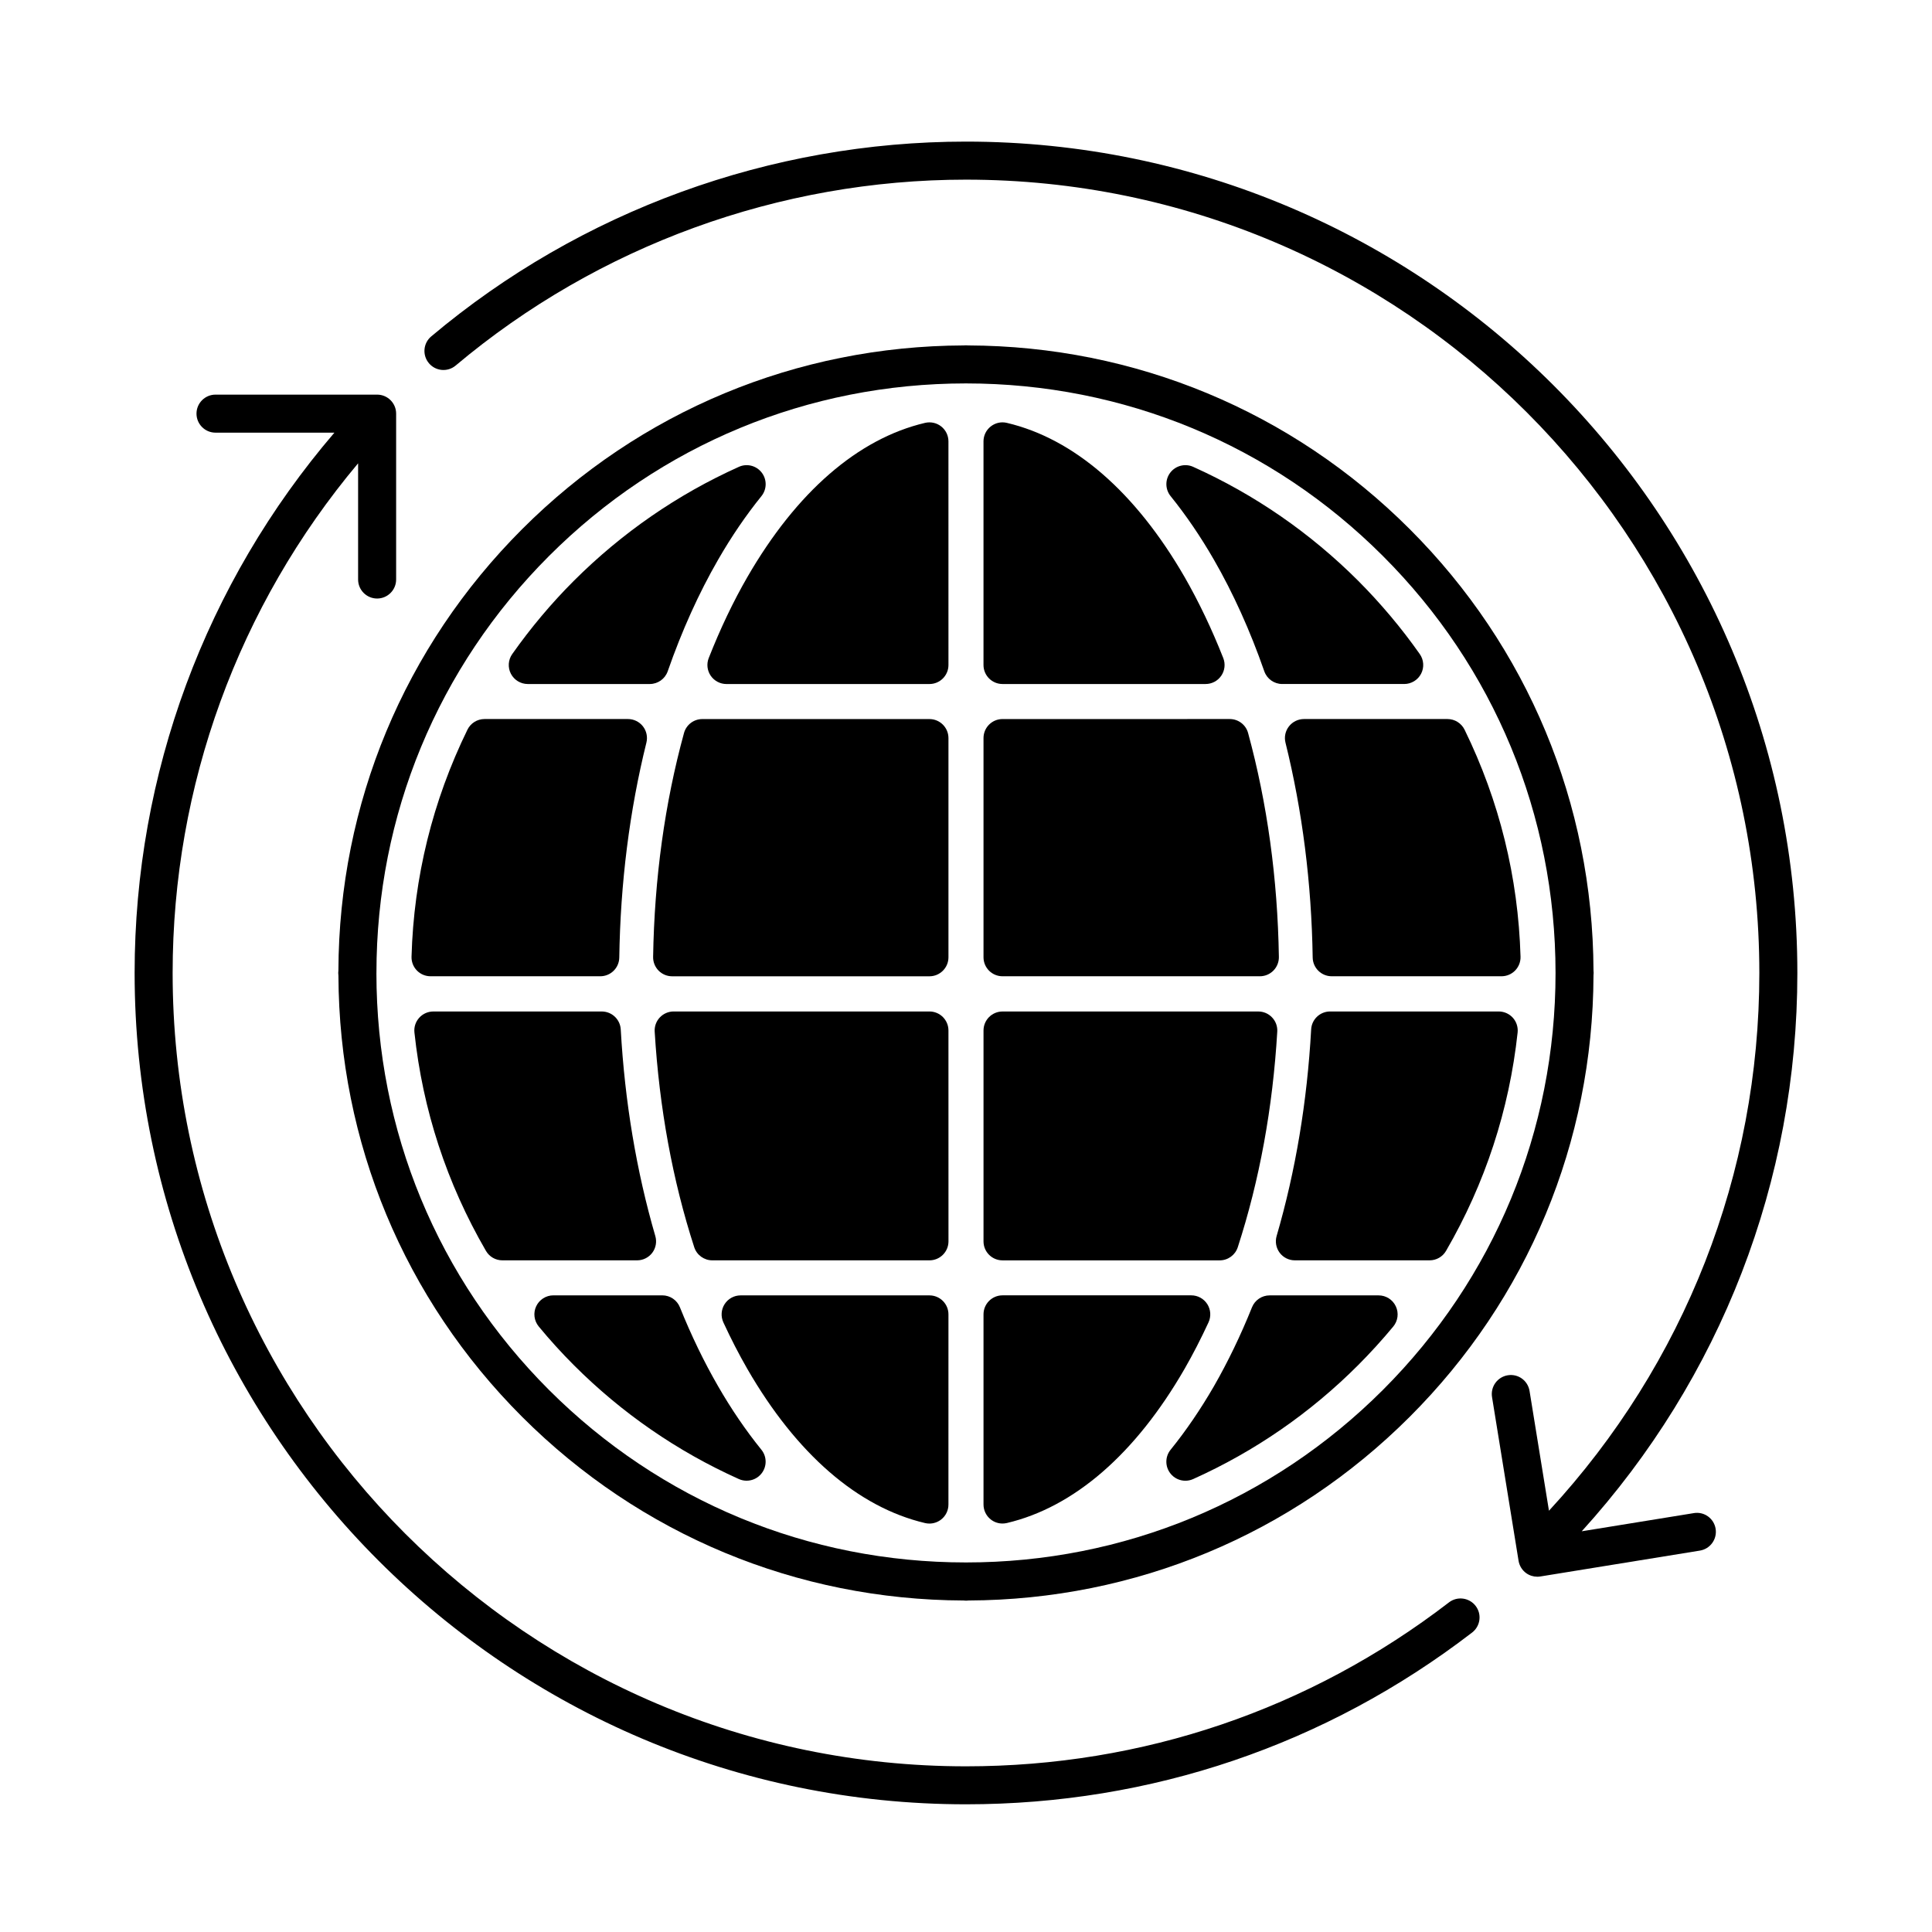
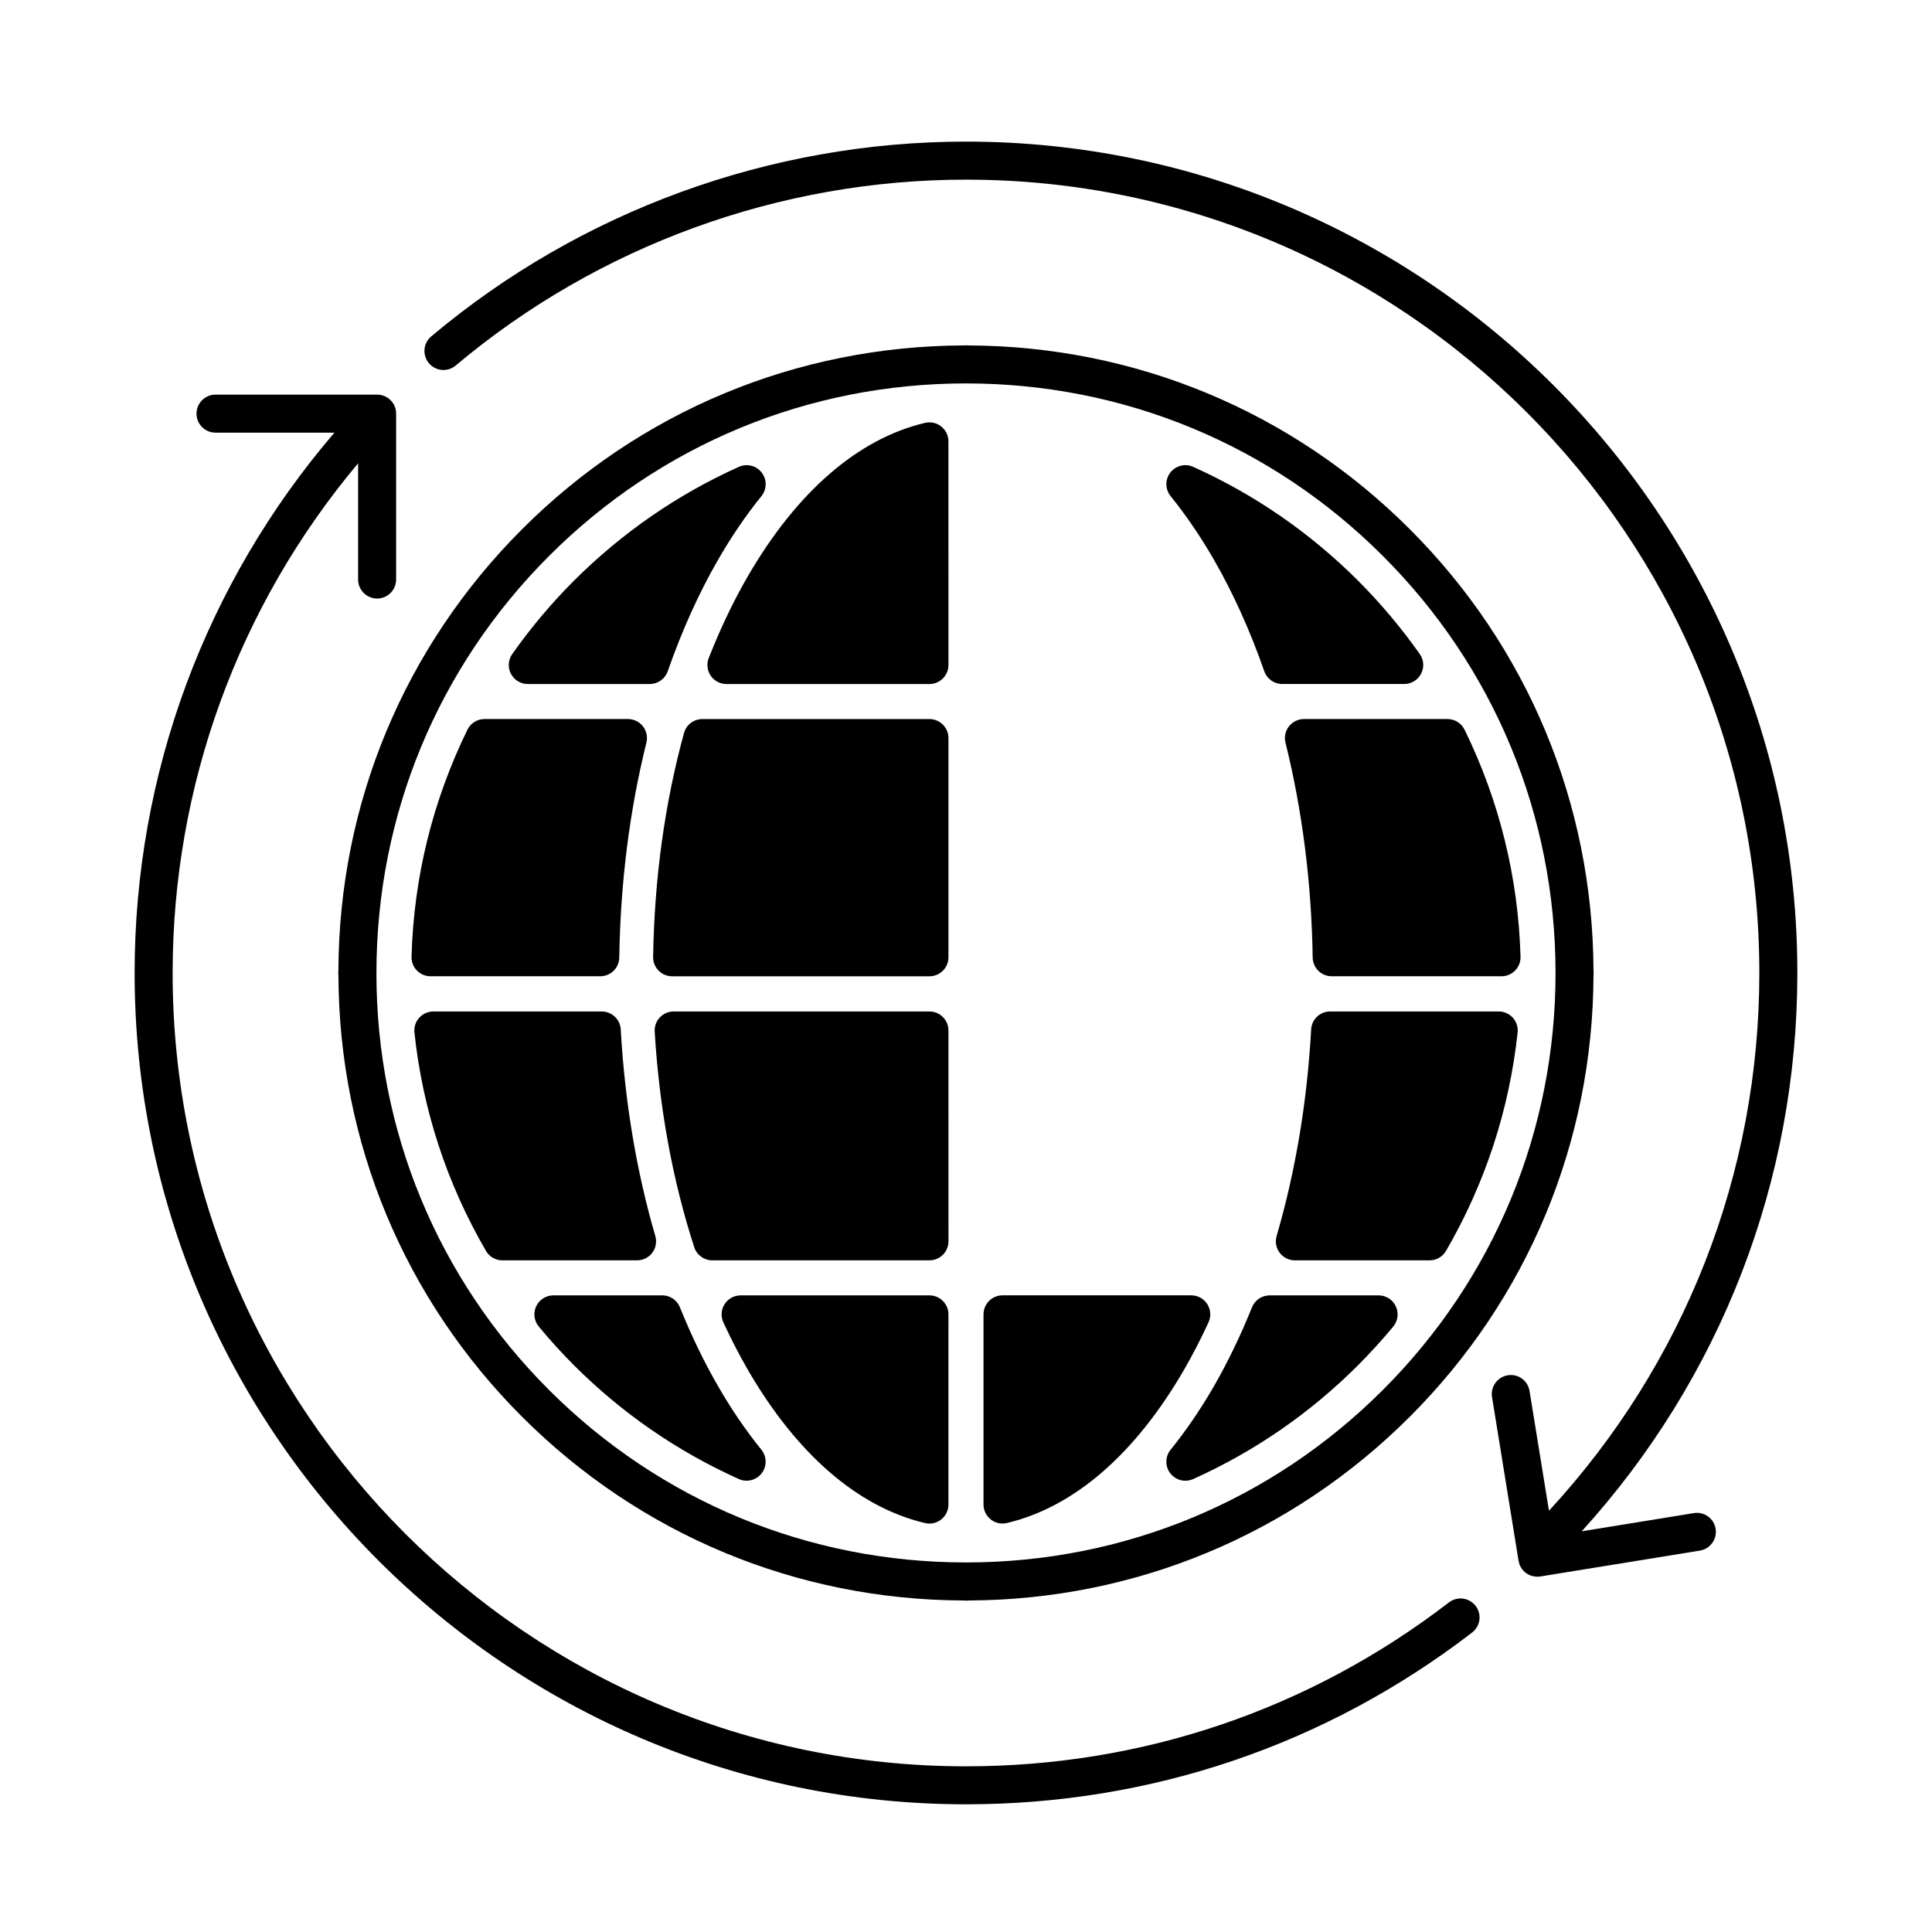
<svg xmlns="http://www.w3.org/2000/svg" fill="#000000" width="800px" height="800px" version="1.1" viewBox="144 144 512 512">
  <g>
-     <path d="m409.68 402.72h68.199c1.352 0 2.641-0.539 3.594-1.508 0.945-0.961 1.465-2.266 1.445-3.613-0.336-20.75-3.082-40.719-8.156-59.332-0.594-2.195-2.59-3.715-4.863-3.715l-60.219 0.004c-2.785 0-5.039 2.258-5.039 5.039v58.09c0 2.781 2.25 5.035 5.039 5.035z" />
    <path d="m485.59 336.49c-0.957 1.219-1.301 2.812-0.926 4.312 4.484 18.086 6.906 37.25 7.211 56.957 0.047 2.75 2.289 4.961 5.039 4.961h45.004c1.367 0 2.664-0.551 3.617-1.527 0.945-0.977 1.461-2.297 1.422-3.656-0.613-21.043-5.602-41.281-14.828-60.156-0.848-1.727-2.606-2.828-4.523-2.828h-38.043c-1.555 0.004-3.016 0.715-3.973 1.938z" />
    <path d="m509.35 487.29h-28.887c-2.055 0-3.91 1.254-4.676 3.164-2.961 7.375-6.359 14.418-10.082 20.914-3.562 6.156-7.43 11.82-11.488 16.836-1.465 1.809-1.5 4.394-0.074 6.242 0.977 1.27 2.465 1.965 3.988 1.965 0.699 0 1.395-0.141 2.066-0.441 16.32-7.336 31.031-17.496 43.719-30.191 3.246-3.254 6.379-6.691 9.309-10.227 1.246-1.5 1.516-3.594 0.684-5.356-0.832-1.781-2.606-2.906-4.559-2.906z" />
-     <path d="m409.68 325.27h53.812c1.668 0 3.231-0.828 4.16-2.203 0.941-1.375 1.137-3.133 0.523-4.68-3.008-7.629-6.445-14.836-10.23-21.445-13.027-22.547-29.316-36.684-47.109-40.875-1.512-0.367-3.078-0.004-4.289 0.953-1.211 0.957-1.91 2.414-1.91 3.949v59.27c0.004 2.773 2.254 5.031 5.043 5.031z" />
    <path d="m465.7 292.33c5.117 8.883 9.609 18.828 13.348 29.559 0.707 2.023 2.613 3.379 4.758 3.379h32.324c1.879 0 3.606-1.047 4.473-2.719 0.867-1.668 0.73-3.684-0.352-5.219-4.832-6.863-10.316-13.391-16.312-19.41-12.723-12.707-27.434-22.867-43.734-30.203-2.106-0.953-4.625-0.336-6.055 1.516-1.422 1.844-1.391 4.43 0.07 6.242 4.102 5.082 7.965 10.754 11.48 16.855z" />
    <path d="m541.17 412.05h-44.672c-2.676 0-4.887 2.09-5.027 4.762-1.059 19.133-4.137 37.555-9.152 54.742-0.441 1.523-0.145 3.164 0.805 4.434 0.945 1.27 2.445 2.016 4.031 2.016h35.703c1.793 0 3.461-0.953 4.359-2.508 10.367-17.875 16.746-37.344 18.969-57.867 0.152-1.422-0.309-2.84-1.258-3.906-0.957-1.062-2.328-1.672-3.758-1.672z" />
    <path d="m390.31 334.56h-60.188c-2.273 0-4.258 1.516-4.856 3.703-5.094 18.574-7.844 38.535-8.184 59.344-0.02 1.352 0.5 2.648 1.445 3.613 0.945 0.961 2.242 1.508 3.594 1.508h68.191c2.781 0 5.039-2.258 5.039-5.039v-58.09c-0.004-2.785-2.262-5.039-5.043-5.039z" />
-     <path d="m409.68 478.01h57.551c2.188 0 4.117-1.406 4.793-3.481 5.754-17.715 9.273-36.934 10.465-57.141 0.086-1.379-0.406-2.742-1.367-3.75-0.945-1.012-2.277-1.582-3.668-1.582h-67.773c-2.785 0-5.039 2.254-5.039 5.039v55.883c0 2.781 2.25 5.031 5.039 5.031z" />
    <path d="m316.86 476c0.953-1.27 1.25-2.91 0.805-4.434-5.008-17.211-8.09-35.633-9.16-54.754-0.152-2.672-2.359-4.758-5.031-4.758h-44.637c-1.43 0-2.793 0.605-3.75 1.672-0.957 1.062-1.414 2.481-1.258 3.898 2.191 20.504 8.57 39.977 18.953 57.871 0.902 1.559 2.559 2.508 4.359 2.508h35.691c1.582 0.004 3.074-0.742 4.027-2.004z" />
    <path d="m258.09 402.72h44.988c2.75 0 4.996-2.207 5.039-4.961 0.297-19.758 2.715-38.926 7.188-56.957 0.371-1.5 0.031-3.098-0.922-4.316-0.953-1.219-2.418-1.934-3.969-1.934h-38.016c-1.926 0-3.68 1.098-4.523 2.828-9.234 18.895-14.223 39.137-14.816 60.16-0.039 1.359 0.473 2.68 1.426 3.656 0.945 0.977 2.246 1.523 3.606 1.523z" />
    <path d="m339.8 535.96c0.664 0.301 1.367 0.441 2.062 0.441 1.527 0 3.019-0.695 3.988-1.965 1.426-1.844 1.395-4.43-0.07-6.242-4.109-5.082-7.977-10.746-11.48-16.836-3.707-6.41-7.113-13.453-10.117-20.918-0.766-1.91-2.621-3.16-4.676-3.16h-28.852c-1.949 0-3.723 1.129-4.555 2.887-0.832 1.758-0.574 3.848 0.664 5.356 2.906 3.531 6.039 6.984 9.305 10.246 12.688 12.699 27.402 22.855 43.73 30.191z" />
    <path d="m233.64 401.89c0 0.227 0.016 0.453 0.047 0.676 0.172 44.184 17.441 85.672 48.672 116.9 31.262 31.246 72.785 48.523 116.98 48.68 0.223 0.031 0.449 0.047 0.68 0.047 0.227 0 0.453-0.016 0.676-0.047 44.16-0.176 85.652-17.445 116.9-48.68 31.266-31.25 48.547-72.789 48.699-117.01 0.023-0.211 0.039-0.422 0.039-0.641 0-0.215-0.016-0.43-0.039-0.641-0.188-44.219-17.461-85.723-48.691-116.94-31.242-31.25-72.781-48.531-117.02-48.691-0.191-0.02-0.383-0.031-0.578-0.031h-0.059c-0.195 0-0.387 0.012-0.574 0.031-44.223 0.16-85.754 17.434-117 48.684-31.258 31.258-48.535 72.781-48.691 116.98-0.031 0.215-0.047 0.441-0.047 0.676zm10.121-0.035v-0.035c0-41.746 16.246-80.977 45.742-110.48 29.477-29.484 68.699-45.723 110.45-45.73h0.059c41.766 0.012 81.004 16.254 110.48 45.742 29.484 29.461 45.723 68.688 45.742 110.46v0.023 0.031c0 41.746-16.246 80.977-45.746 110.47-29.504 29.488-68.734 45.727-110.46 45.727h-0.07c-41.734 0-80.973-16.242-110.48-45.727-29.484-29.488-45.723-68.711-45.723-110.45 0.004-0.008 0.004-0.02 0.004-0.031z" />
    <path d="m283.87 325.27h32.324c2.141 0 4.051-1.355 4.758-3.379 3.75-10.75 8.238-20.695 13.359-29.57 3.5-6.086 7.367-11.754 11.477-16.844 1.465-1.812 1.496-4.398 0.07-6.242s-3.918-2.481-6.055-1.516c-16.277 7.32-30.988 17.48-43.727 30.199-5.949 5.945-11.441 12.48-16.332 19.418-1.082 1.535-1.219 3.551-0.352 5.219 0.867 1.664 2.594 2.715 4.477 2.715z" />
    <path d="m409.68 547.75c0.383 0 0.77-0.047 1.152-0.133 17.82-4.203 34.102-18.332 47.098-40.863 2.207-3.84 4.336-7.984 6.344-12.324 0.719-1.562 0.594-3.379-0.332-4.828-0.926-1.445-2.523-2.324-4.242-2.324h-50.02c-2.785 0-5.039 2.254-5.039 5.039v50.395c0 1.543 0.707 2.996 1.91 3.949 0.895 0.719 2.004 1.09 3.129 1.09z" />
    <path d="m331.82 318.39c-0.609 1.551-0.414 3.305 0.523 4.68 0.941 1.375 2.5 2.203 4.168 2.203h53.801c2.781 0 5.039-2.258 5.039-5.039l-0.004-59.27c0-1.543-0.707-2.992-1.91-3.949-1.203-0.953-2.777-1.301-4.281-0.953-17.793 4.195-34.082 18.332-47.105 40.879-3.723 6.445-7.164 13.66-10.23 21.449z" />
    <path d="m390.31 487.29h-50.039c-1.719 0-3.316 0.875-4.242 2.324-0.926 1.445-1.047 3.266-0.332 4.828 1.988 4.309 4.121 8.457 6.352 12.332 13 22.523 29.285 36.652 47.105 40.855 0.383 0.09 0.77 0.133 1.152 0.133 1.125 0 2.227-0.379 3.129-1.09 1.211-0.953 1.91-2.414 1.91-3.949l0.004-50.398c0-2.785-2.258-5.035-5.039-5.035z" />
    <path d="m390.31 412.05h-67.785c-1.391 0-2.715 0.574-3.668 1.582-0.953 1.012-1.445 2.371-1.359 3.758 1.223 20.211 4.746 39.434 10.48 57.133 0.672 2.074 2.609 3.481 4.793 3.481h57.547c2.781 0 5.039-2.254 5.039-5.039l-0.008-55.875c0-2.785-2.258-5.039-5.039-5.039z" />
    <path d="m527.98 568.66c-36.965 28.414-81.219 43.434-127.99 43.434-115.93 0-210.24-94.312-210.24-210.24 0-49.637 17.402-97.25 49.152-135.07v30.793c0 2.781 2.258 5.039 5.039 5.039s5.039-2.258 5.039-5.039v-43.957c0-2.781-2.258-5.039-5.039-5.039h-42.828c-2.781 0-5.039 2.258-5.039 5.039s2.258 5.039 5.039 5.039h31.508c-34.168 39.887-52.945 90.438-52.945 143.18 0 121.48 98.832 220.32 220.32 220.32 49.012 0 95.391-15.738 134.13-45.52 2.207-1.699 2.625-4.863 0.926-7.062-1.699-2.203-4.863-2.621-7.07-0.922z" />
    <path d="m592.88 544.99-29.703 4.816c36.879-40.621 57.141-92.848 57.141-147.96 0-121.48-98.832-220.32-220.32-220.32-51.809 0-102.14 18.332-141.72 51.629-2.133 1.789-2.402 4.969-0.613 7.098 1.789 2.133 4.969 2.41 7.098 0.613 37.773-31.762 85.809-49.258 135.24-49.258 115.93 0 210.24 94.312 210.24 210.24 0 53.191-19.785 103.56-55.75 142.51l-5.144-31.73c-0.449-2.746-2.988-4.621-5.777-4.168-2.746 0.449-4.609 3.039-4.168 5.777l7.031 43.383c0.215 1.32 0.945 2.5 2.023 3.281 0.867 0.621 1.895 0.945 2.949 0.945 0.273 0 0.535-0.02 0.805-0.066l42.281-6.856c2.746-0.449 4.609-3.039 4.168-5.777-0.445-2.734-2.992-4.617-5.781-4.16z" />
  </g>
</svg>